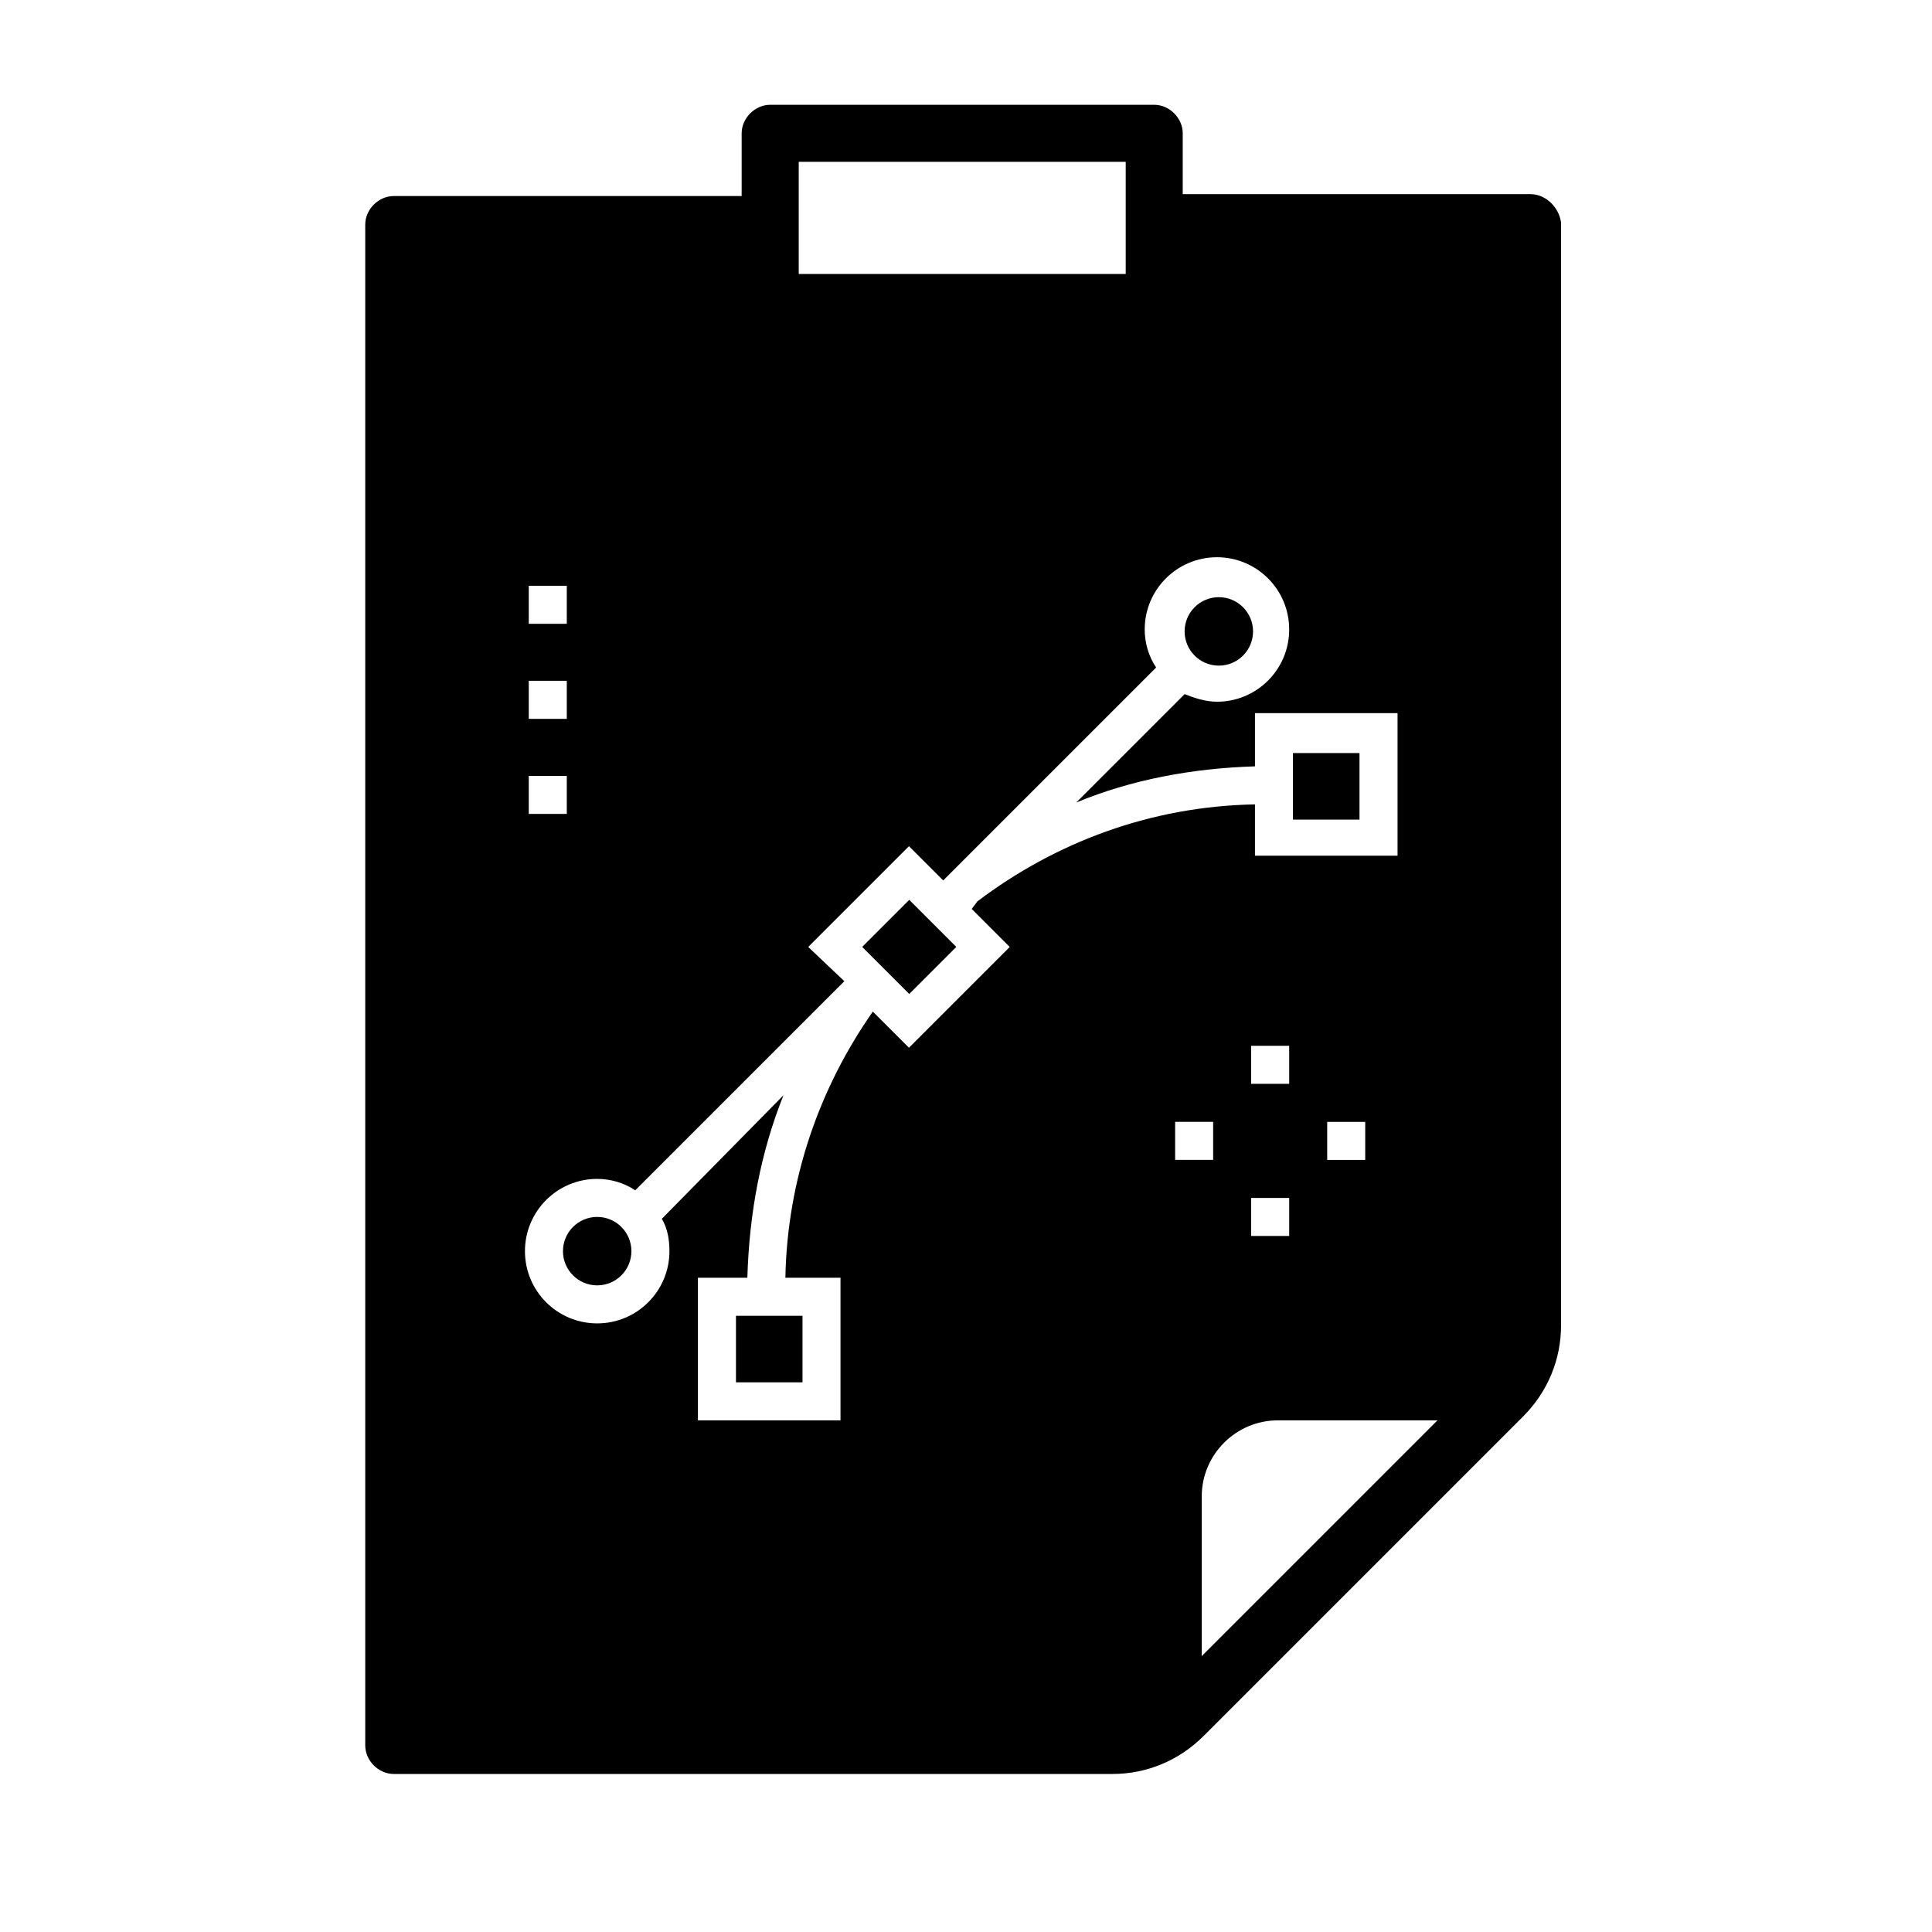
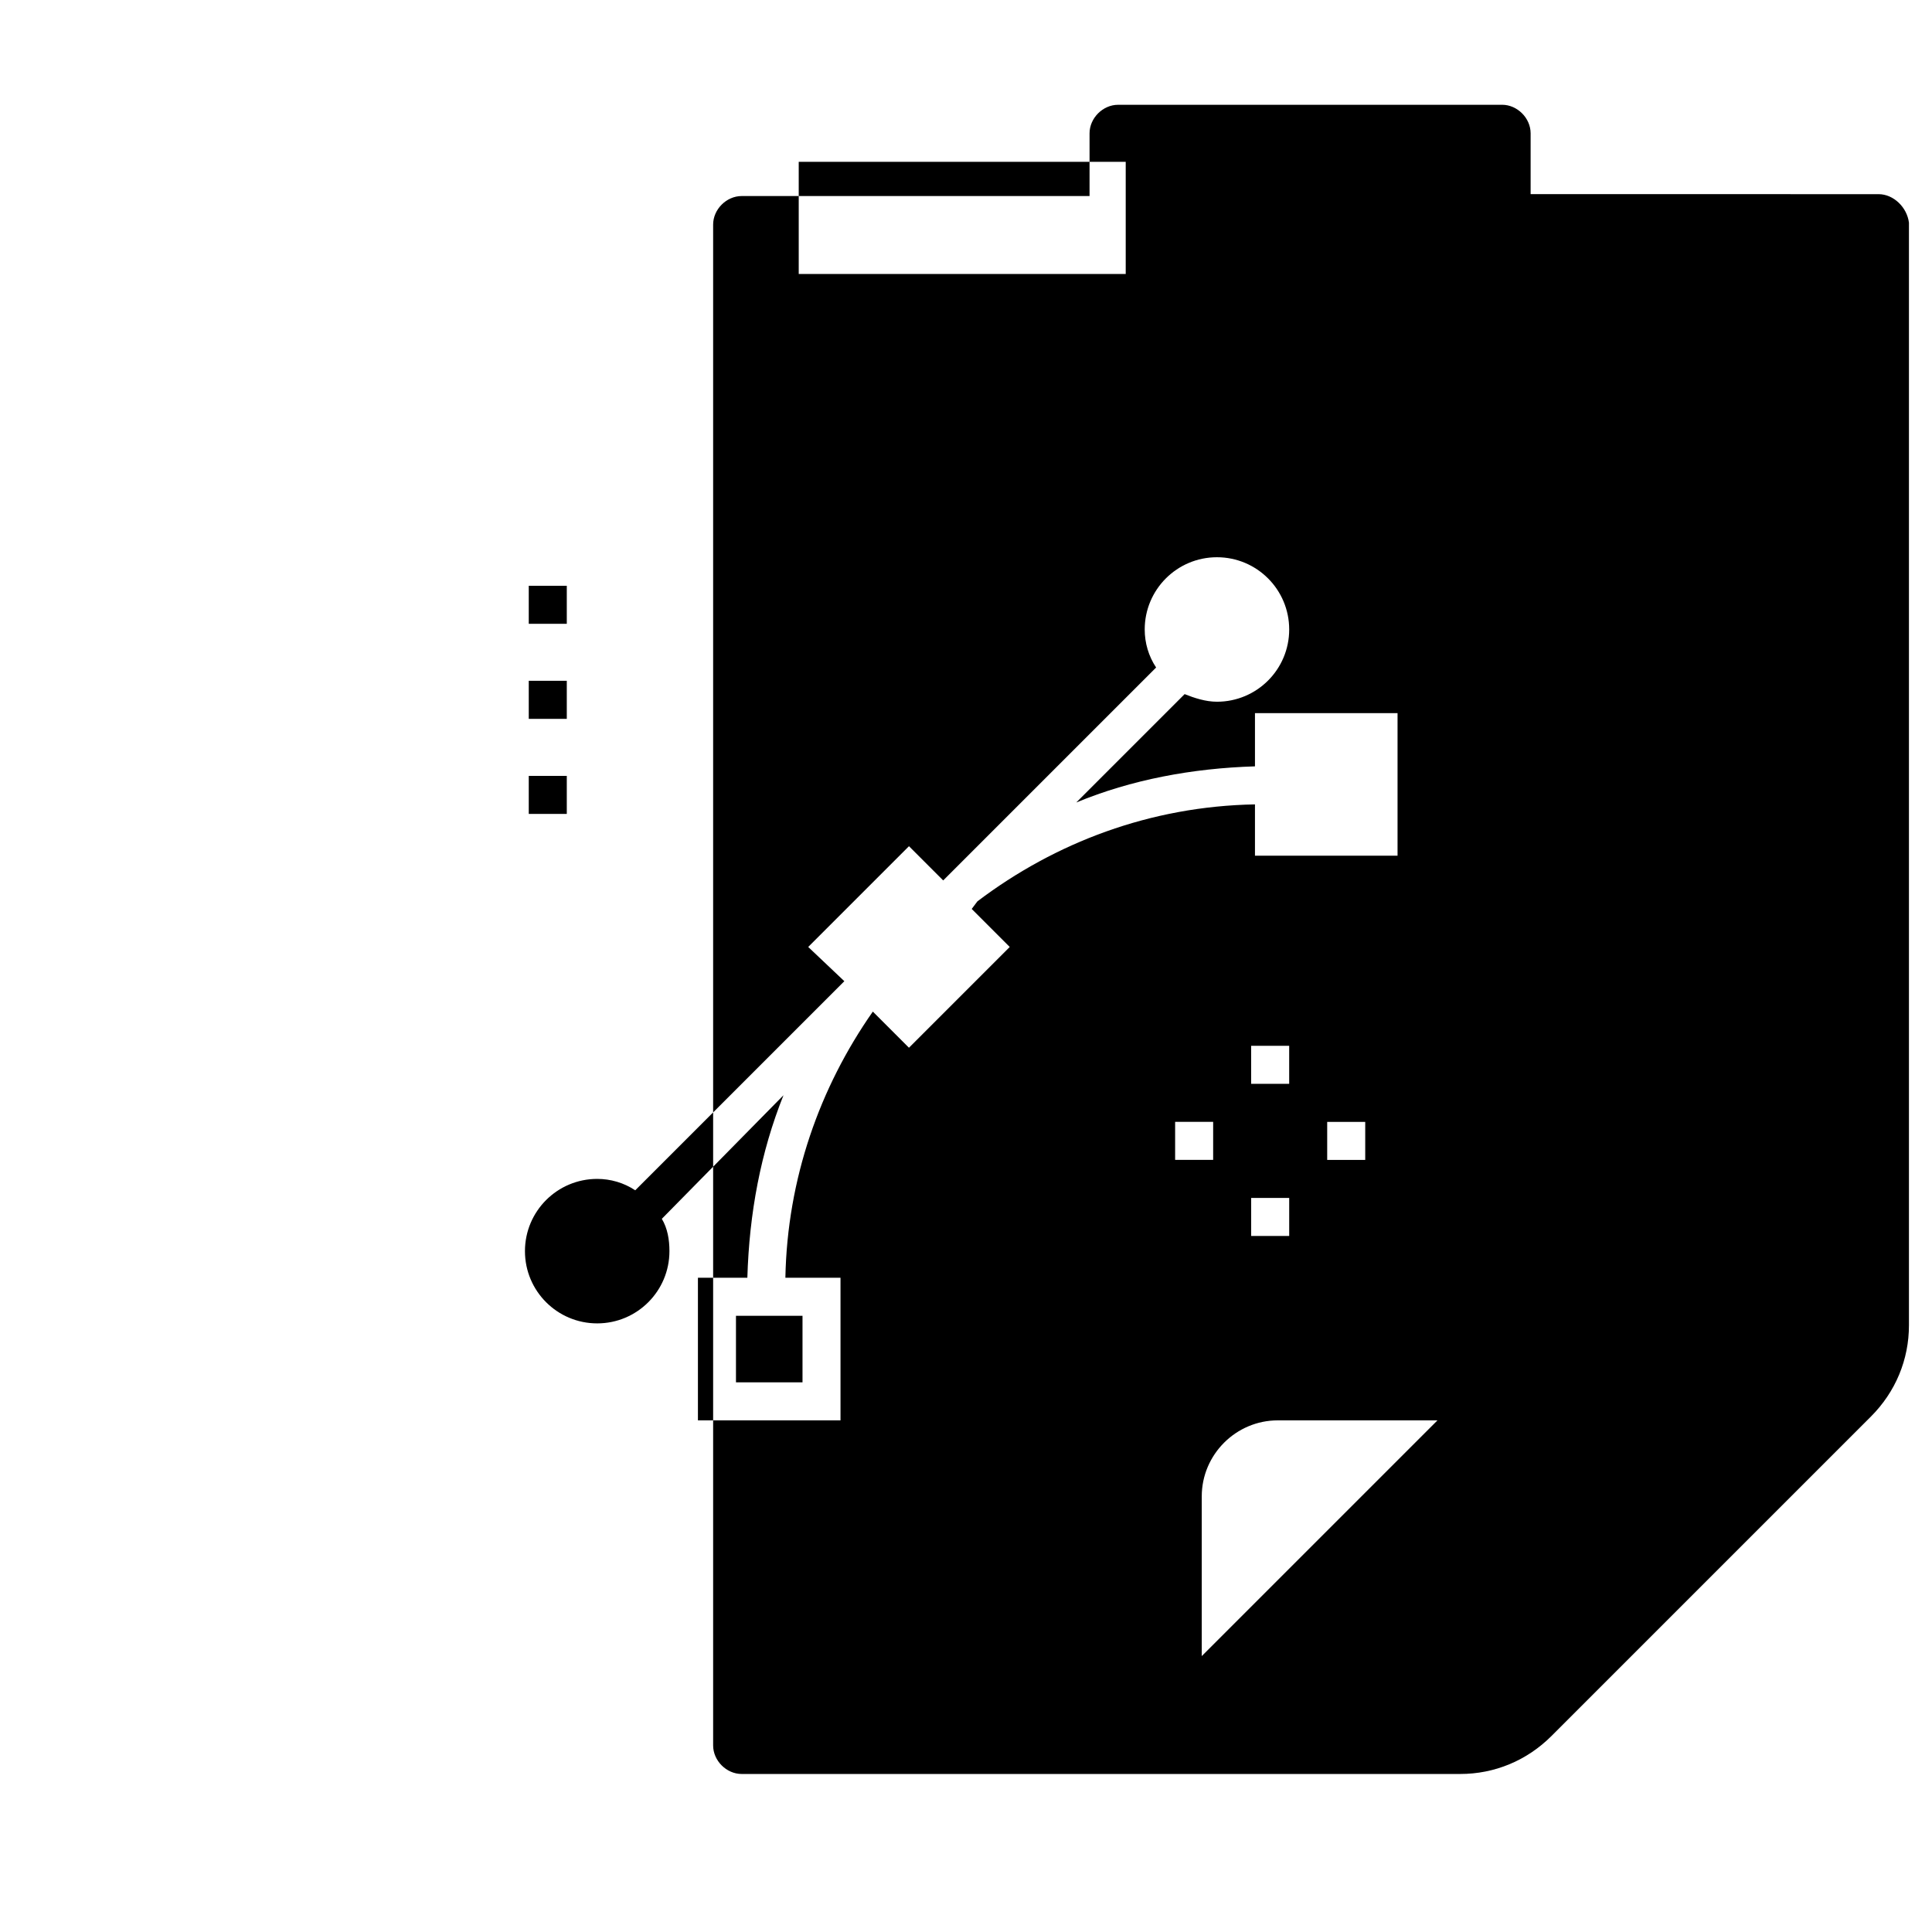
<svg xmlns="http://www.w3.org/2000/svg" fill="#000000" width="800px" height="800px" version="1.1" viewBox="144 144 512 512">
  <g>
    <path d="m311.33 475.57c0 5.008-4.059 9.066-9.07 9.066-5.008 0-9.066-4.059-9.066-9.066 0-5.008 4.059-9.07 9.066-9.07 5.012 0 9.07 4.062 9.07 9.07" />
    <path d="m339.04 492.7h17.633v17.633h-17.633z" />
-     <path d="m384.96 407.41-12.469-12.469 12.469-12.469 12.469 12.469z" />
-     <path d="m476.07 311.33c0 5.008-4.062 9.07-9.07 9.07-5.008 0-9.066-4.062-9.066-9.07s4.059-9.07 9.066-9.07c5.008 0 9.07 4.062 9.07 9.07" />
-     <path d="m486.65 343.57h17.633v17.633h-17.633z" />
-     <path d="m549.63 195.45h-92.195v-16.125c0-4.031-3.527-7.559-7.559-7.559l-101.77 0.004c-4.031 0-7.559 3.527-7.559 7.559v16.625h-92.195c-4.031 0-7.559 3.527-7.559 7.559v403.05c0 4.031 3.527 7.559 7.559 7.559h190.44c9.07 0 17.633-3.527 24.184-10.078l84.641-84.641c6.551-6.551 10.078-15.113 10.078-24.184v-292.21c-0.508-4.031-4.035-7.555-8.066-7.555zm-193.96-8.566h86.656v29.727h-86.656zm-71.543 112.35h10.078v10.078h-10.078zm0 25.188h10.078v10.078h-10.078zm0 25.191h10.078v10.078h-10.078zm127.46 45.344-26.703 26.703-9.574-9.574c-14.105 20.152-22.672 44.336-23.176 70.535h14.609v37.785h-37.785v-37.785h13.098c0.504-17.129 3.527-33.25 9.574-48.367l-32.238 32.746c1.512 2.519 2.016 5.543 2.016 8.566 0 10.578-8.566 19.145-19.145 19.145s-19.145-8.566-19.145-19.145c0-10.578 8.566-19.145 19.145-19.145 3.527 0 7.055 1.008 10.078 3.023l55.418-55.418-9.574-9.07 26.703-26.703 9.07 9.07 56.426-56.426c-2.016-3.023-3.023-6.551-3.023-10.078 0-10.578 8.566-19.145 19.145-19.145s19.145 8.566 19.145 19.145-8.566 19.145-19.145 19.145c-3.023 0-6.047-1.008-8.566-2.016l-28.719 28.719c14.609-6.047 30.73-9.07 47.359-9.574v-14.105h37.785v37.785h-37.785v-13.602c-27.711 0.504-52.898 10.078-73.555 25.695l-1.512 2.012zm94.211 46.352v10.078h-10.078v-10.078zm-20.152-10.078h-10.078v-10.078h10.078zm-10.074 30.23h10.078v10.078h-10.078zm-20.152-10.078v-10.078h10.078v10.078zm7.055 131.5v-42.32c0-11.082 9.07-20.152 20.152-20.152h42.32z" />
+     <path d="m549.63 195.45v-16.125c0-4.031-3.527-7.559-7.559-7.559l-101.77 0.004c-4.031 0-7.559 3.527-7.559 7.559v16.625h-92.195c-4.031 0-7.559 3.527-7.559 7.559v403.05c0 4.031 3.527 7.559 7.559 7.559h190.44c9.07 0 17.633-3.527 24.184-10.078l84.641-84.641c6.551-6.551 10.078-15.113 10.078-24.184v-292.21c-0.508-4.031-4.035-7.555-8.066-7.555zm-193.96-8.566h86.656v29.727h-86.656zm-71.543 112.35h10.078v10.078h-10.078zm0 25.188h10.078v10.078h-10.078zm0 25.191h10.078v10.078h-10.078zm127.46 45.344-26.703 26.703-9.574-9.574c-14.105 20.152-22.672 44.336-23.176 70.535h14.609v37.785h-37.785v-37.785h13.098c0.504-17.129 3.527-33.25 9.574-48.367l-32.238 32.746c1.512 2.519 2.016 5.543 2.016 8.566 0 10.578-8.566 19.145-19.145 19.145s-19.145-8.566-19.145-19.145c0-10.578 8.566-19.145 19.145-19.145 3.527 0 7.055 1.008 10.078 3.023l55.418-55.418-9.574-9.07 26.703-26.703 9.07 9.07 56.426-56.426c-2.016-3.023-3.023-6.551-3.023-10.078 0-10.578 8.566-19.145 19.145-19.145s19.145 8.566 19.145 19.145-8.566 19.145-19.145 19.145c-3.023 0-6.047-1.008-8.566-2.016l-28.719 28.719c14.609-6.047 30.73-9.07 47.359-9.574v-14.105h37.785v37.785h-37.785v-13.602c-27.711 0.504-52.898 10.078-73.555 25.695l-1.512 2.012zm94.211 46.352v10.078h-10.078v-10.078zm-20.152-10.078h-10.078v-10.078h10.078zm-10.074 30.23h10.078v10.078h-10.078zm-20.152-10.078v-10.078h10.078v10.078zm7.055 131.5v-42.32c0-11.082 9.07-20.152 20.152-20.152h42.32z" />
  </g>
</svg>